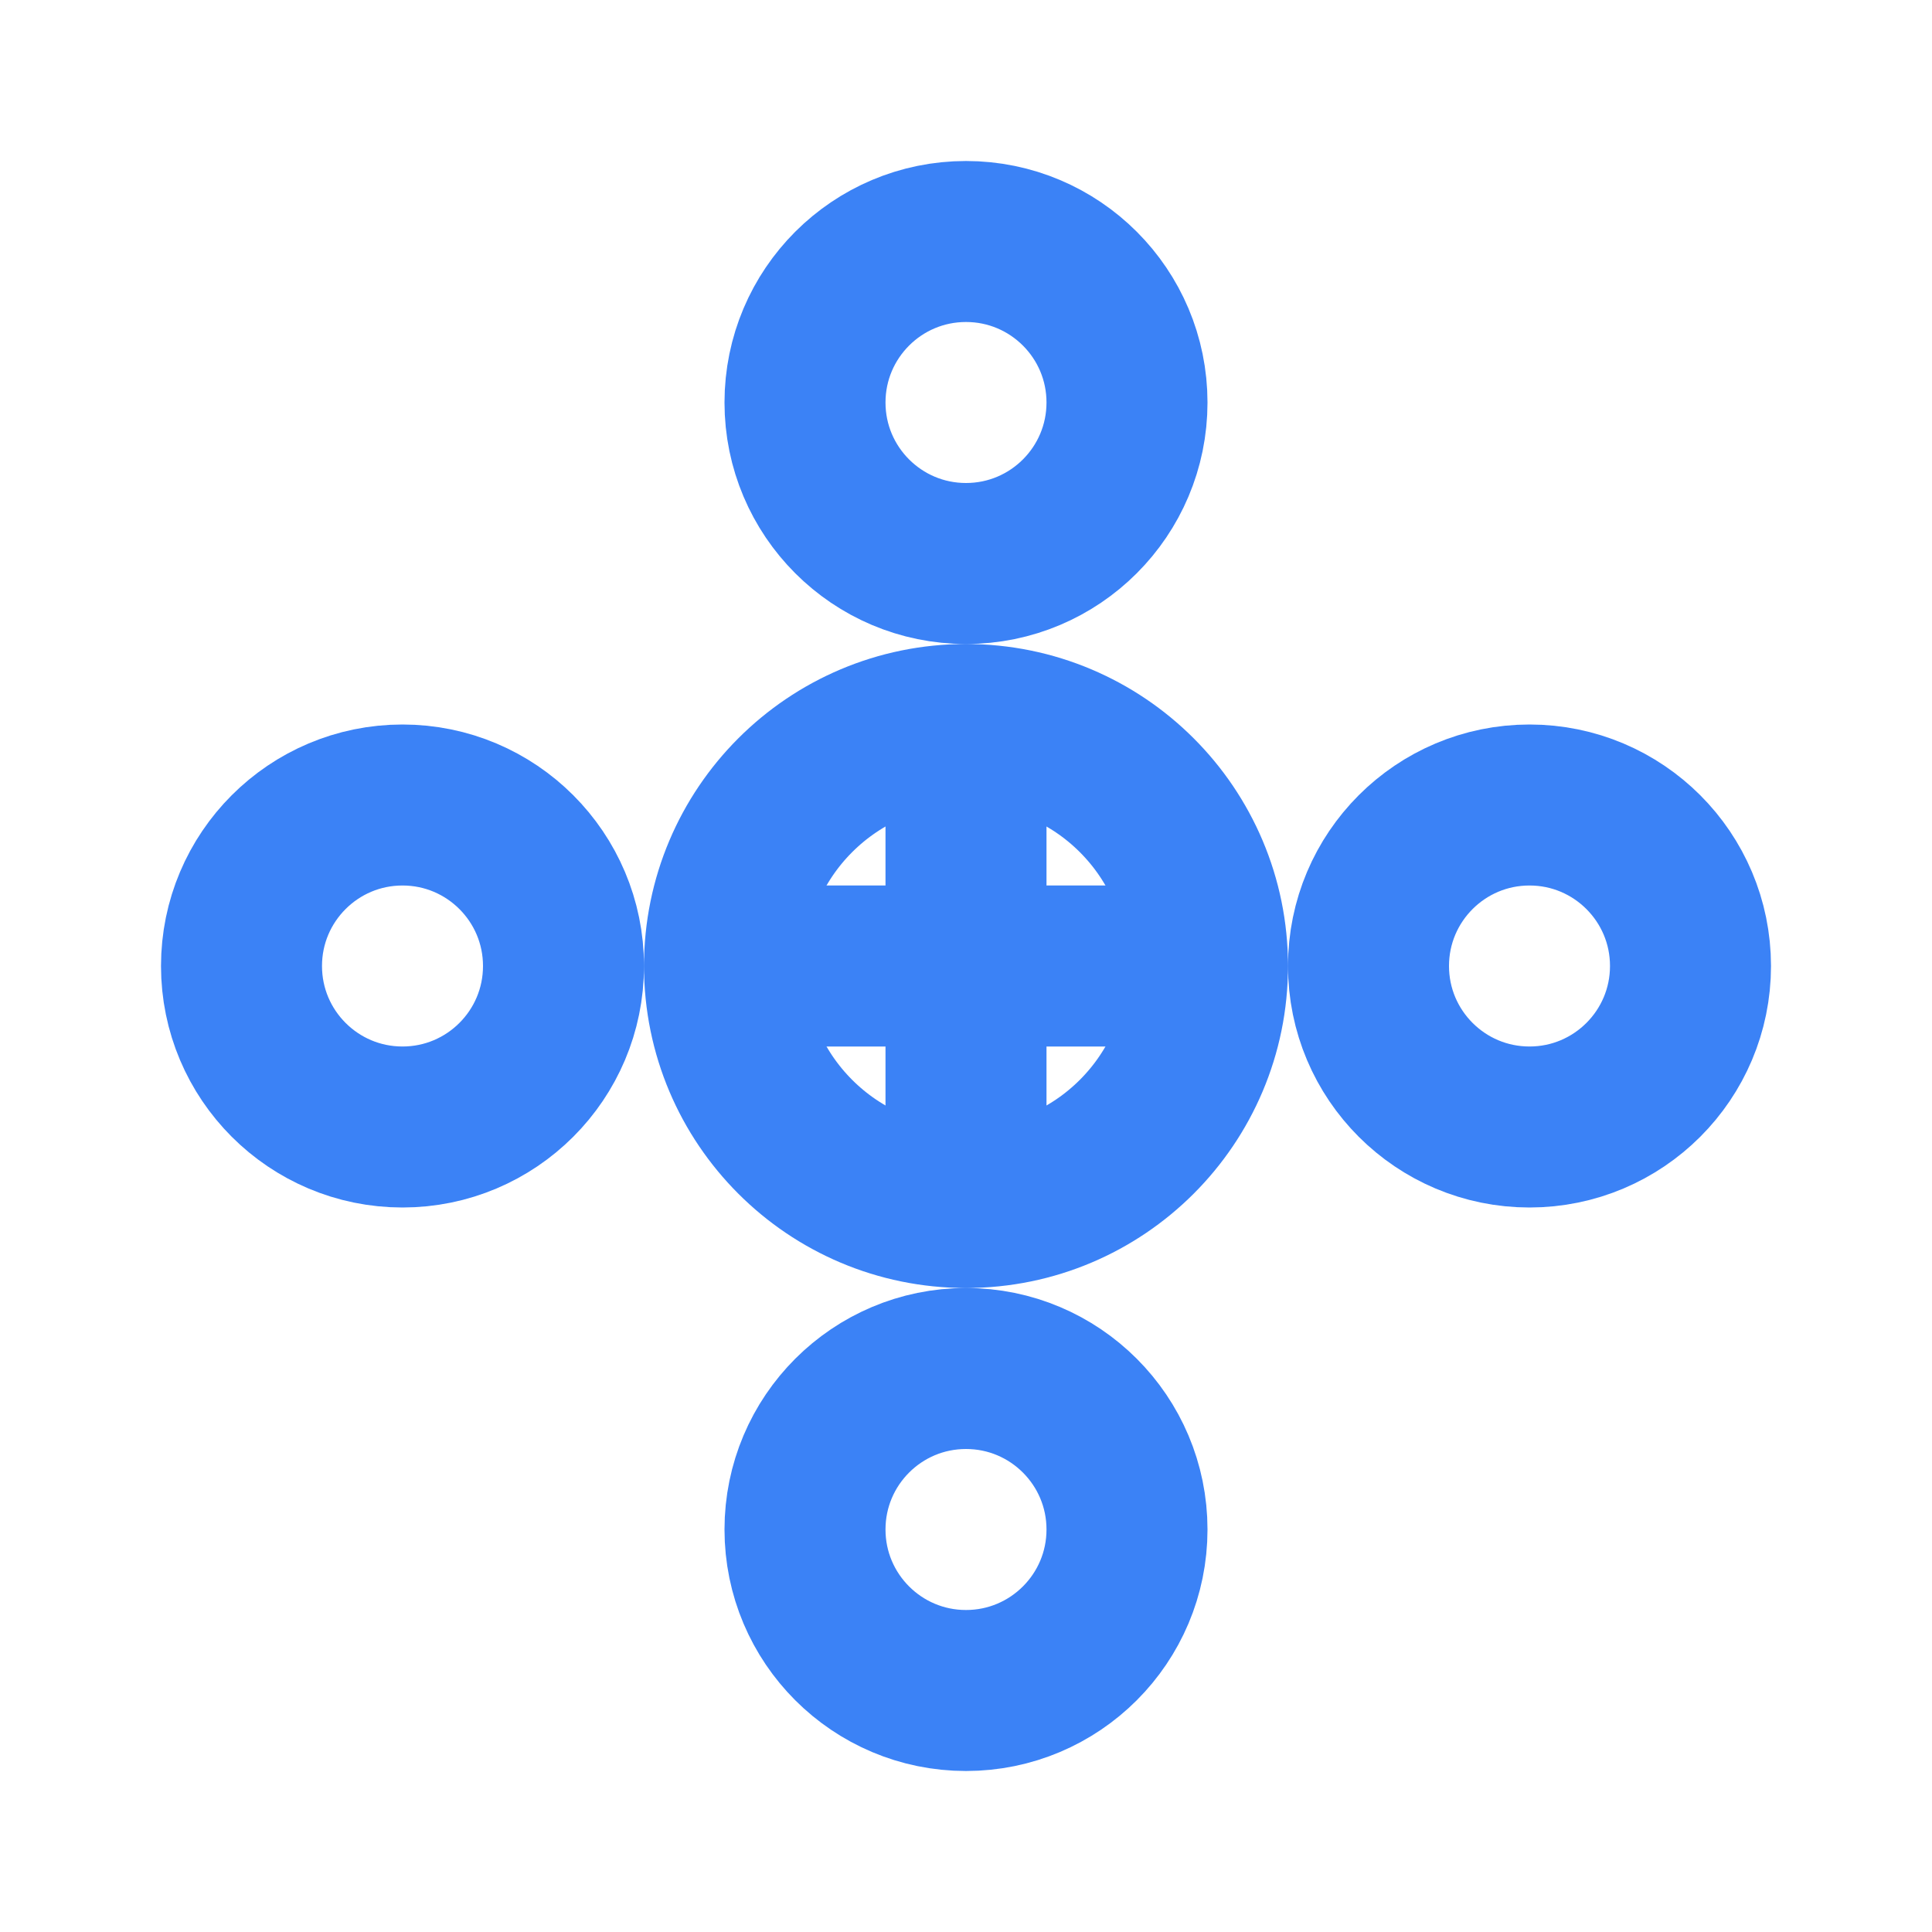
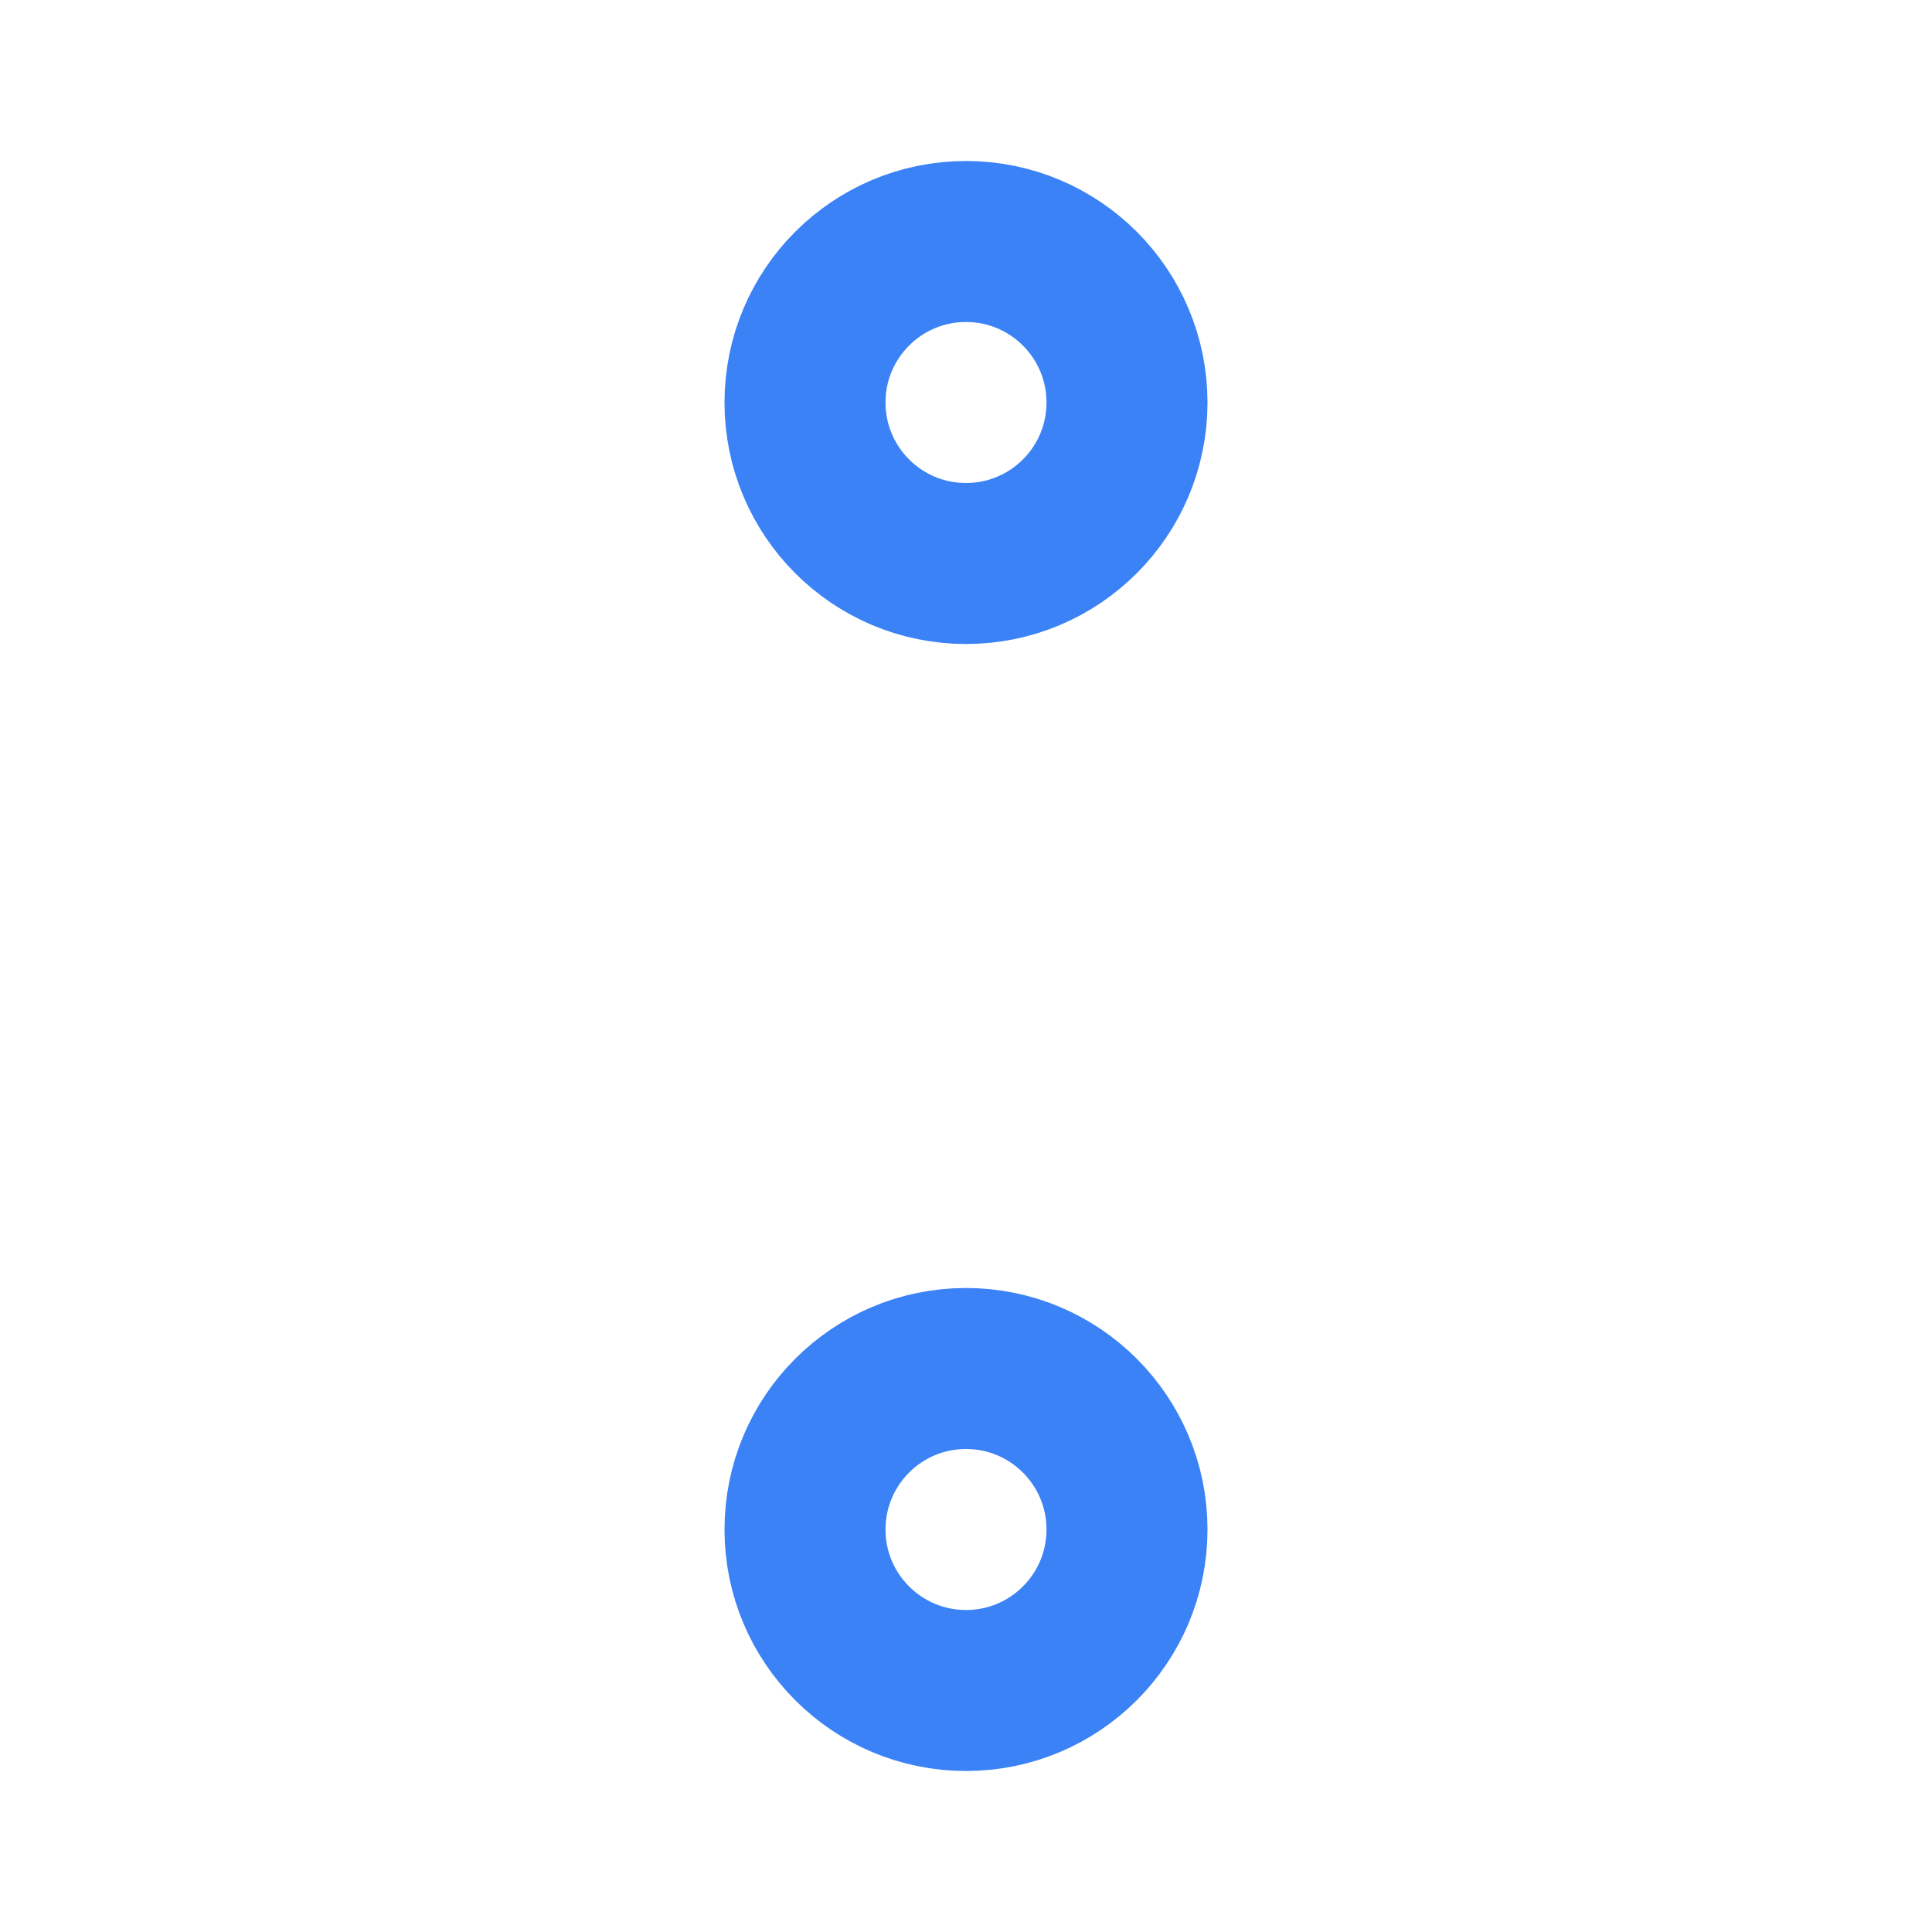
<svg xmlns="http://www.w3.org/2000/svg" width="48" height="48" viewBox="0 0 24 24" fill="none" stroke="#3B82F6" stroke-width="2" stroke-linecap="round" stroke-linejoin="round">
-   <circle cx="12" cy="12" r="3" />
  <circle cx="12" cy="5" r="2" />
  <circle cx="12" cy="19" r="2" />
-   <circle cx="5" cy="12" r="2" />
-   <circle cx="19" cy="12" r="2" />
-   <path d="M12 9v6M9 12h6" />
</svg>